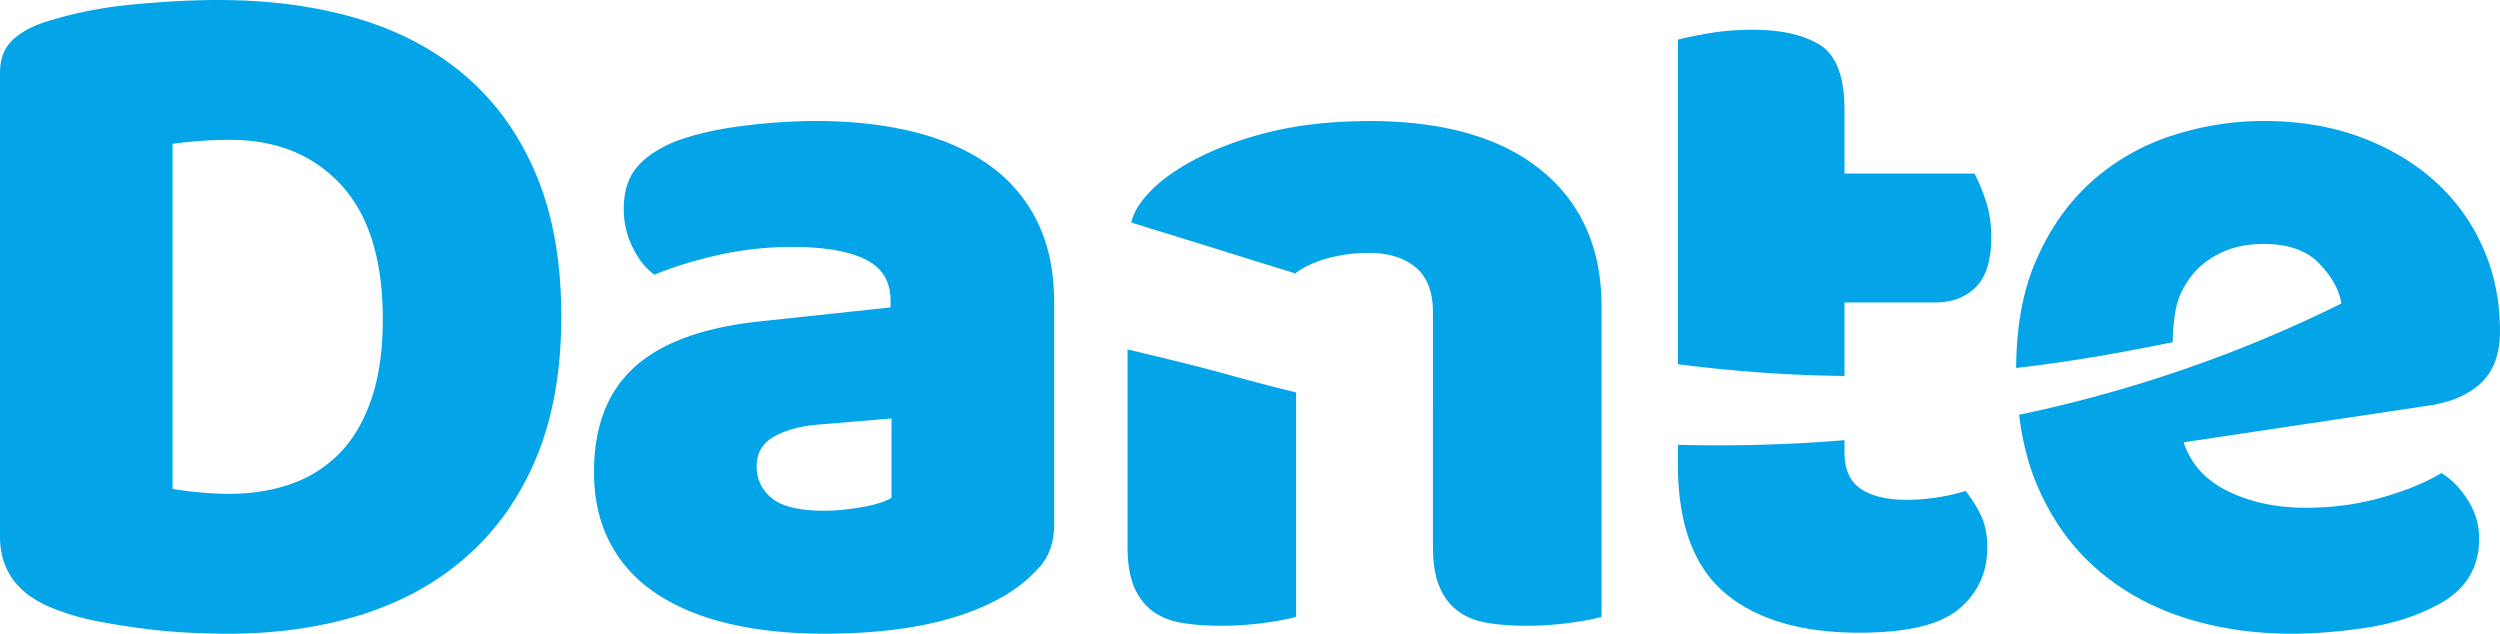
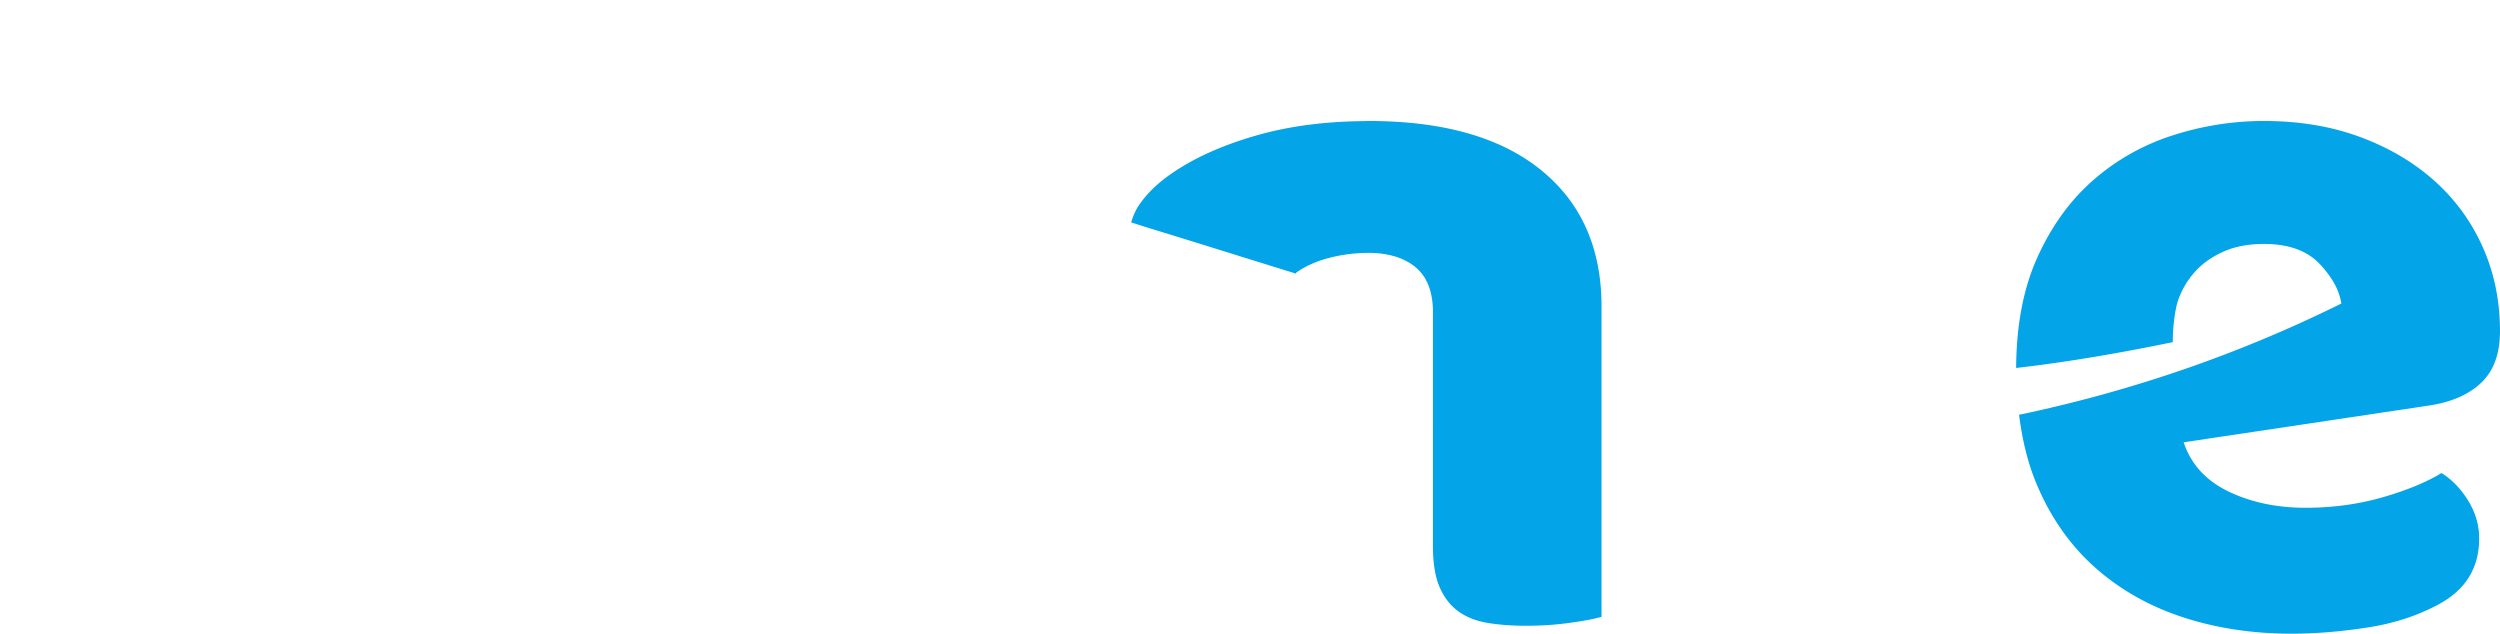
<svg xmlns="http://www.w3.org/2000/svg" xml:space="preserve" width="159.251" height="40.366" viewBox="0 0 159.251 40.366">
  <g fill="#03a4e8">
-     <path d="M10.992 31.143a19.77 19.77 0 0 0 1.706.221c.673.064 1.304.095 1.894.095 1.432 0 2.748-.21 3.949-.632a7.926 7.926 0 0 0 3.095-1.958c.863-.884 1.537-2.031 2.022-3.443.484-1.41.726-3.105.726-5.085 0-3.79-.884-6.643-2.652-8.56-1.77-1.916-4.128-2.874-7.076-2.874-.59 0-1.19.022-1.8.063-.61.043-1.232.106-1.864.19zm3.537 9.223c-.716 0-1.538-.022-2.463-.063a35.612 35.612 0 0 1-2.874-.253c-.99-.126-1.98-.284-2.97-.474-.99-.19-1.905-.451-2.748-.79C1.158 37.903 0 36.367 0 34.177v-29.5c0-.886.243-1.57.728-2.054.482-.484 1.147-.874 1.99-1.169C4.527.863 6.443.474 8.464.285 10.487.095 12.297 0 13.898 0c3.285 0 6.263.401 8.938 1.2 2.674.8 4.97 2.033 6.886 3.696 1.916 1.664 3.401 3.759 4.454 6.285 1.052 2.528 1.579 5.518 1.579 8.97 0 3.37-.505 6.308-1.516 8.813-1.01 2.505-2.453 4.611-4.328 6.317-1.873 1.706-4.116 2.98-6.727 3.822-2.612.842-5.496 1.263-8.655 1.263M51.989 7.707c2.274 0 4.348.232 6.222.695 1.873.464 3.474 1.168 4.8 2.116a9.56 9.56 0 0 1 3.064 3.6c.717 1.454 1.074 3.17 1.074 5.149v14.15c0 1.096-.305 1.99-.915 2.685a9.143 9.143 0 0 1-2.179 1.8c-2.738 1.642-6.592 2.464-11.561 2.464-2.232 0-4.243-.212-6.033-.631-1.79-.421-3.327-1.053-4.611-1.896-1.285-.842-2.275-1.916-2.969-3.221-.695-1.306-1.043-2.821-1.043-4.549 0-2.906.864-5.137 2.591-6.696 1.726-1.557 4.4-2.527 8.023-2.905l8.274-.885v-.442c0-1.222-.536-2.095-1.61-2.621-1.074-.527-2.622-.79-4.642-.79a21.52 21.52 0 0 0-4.676.505c-1.516.338-2.884.758-4.106 1.263-.548-.378-1.01-.957-1.39-1.737a5.482 5.482 0 0 1-.568-2.432c0-1.095.262-1.968.79-2.622.525-.652 1.335-1.21 2.432-1.674 1.22-.462 2.662-.799 4.326-1.01a37.742 37.742 0 0 1 4.707-.316zm.505 24.826c.716 0 1.506-.073 2.37-.22.861-.148 1.505-.349 1.926-.602v-5.053l-4.549.379c-1.179.085-2.148.338-2.905.759-.758.42-1.137 1.052-1.137 1.894 0 .843.326 1.527.979 2.054.652.526 1.758.789 3.316.789M117.495 23.949v-4.682h5.748c1.096 0 1.969-.325 2.622-.979.652-.652.979-1.715.979-3.19 0-.842-.117-1.611-.347-2.306-.232-.695-.473-1.273-.726-1.737h-8.276V7.012c0-2.106-.516-3.485-1.548-4.138-1.032-.652-2.474-.979-4.326-.979-.97 0-1.886.074-2.748.221-.864.148-1.527.284-1.99.411V23.2c3.514.452 7.054.71 10.612.749M78.335 23.893c-1.967-.55-4.186-1.078-6.511-1.637v12.55c0 1.054.136 1.907.41 2.56.274.653.664 1.168 1.168 1.547.506.38 1.126.631 1.864.758.736.127 1.569.19 2.495.19.969 0 1.906-.063 2.811-.19s1.57-.253 1.99-.379V24.997c-1.411-.346-2.82-.711-4.227-1.104M125.202 31.27c-.505.168-1.095.305-1.77.41-.672.106-1.326.158-1.956.158-1.264 0-2.244-.231-2.938-.695-.695-.463-1.043-1.242-1.043-2.337v-.767a97.668 97.668 0 0 1-10.612.295v1.23c0 3.79 1 6.528 3 8.212 2 1.684 4.854 2.527 8.56 2.527 3.033 0 5.148-.505 6.348-1.516 1.2-1.011 1.8-2.316 1.8-3.917 0-.8-.137-1.485-.41-2.053a7.727 7.727 0 0 0-.979-1.547" />
    <path d="M98.165 10.834c-.963-.782-2.08-1.417-3.352-1.906-2.12-.814-4.666-1.221-7.64-1.221-.086 0-.167.007-.252.008-2.552.02-4.883.328-6.98.94-2.17.631-3.97 1.452-5.402 2.463-.842.59-1.505 1.243-1.99 1.958-.216.32-.376.688-.495 1.091.493.154.98.315 1.477.464 2.902.888 5.96 1.855 9.03 2.8v-.059c.59-.42 1.296-.736 2.118-.948.82-.21 1.652-.315 2.494-.315a5.81 5.81 0 0 1 1.698.229c.5.153.935.381 1.303.686.737.612 1.106 1.57 1.106 2.875V34.807c0 1.053.136 1.906.41 2.558.274.654.664 1.17 1.168 1.548.507.38 1.128.631 1.864.759.737.126 1.569.189 2.495.189.97 0 1.906-.063 2.812-.19.905-.127 1.568-.253 1.989-.379V19.52c0-3.706-1.284-6.602-3.853-8.686M158.05 24.384c.8-.758 1.2-1.853 1.2-3.285 0-1.937-.368-3.727-1.104-5.37a12.375 12.375 0 0 0-3.096-4.232c-1.326-1.179-2.905-2.106-4.737-2.78-1.833-.673-3.864-1.01-6.096-1.01-1.98 0-3.916.306-5.812.916a14.263 14.263 0 0 0-5.054 2.843c-1.474 1.285-2.664 2.927-3.568 4.927-.894 1.97-1.34 4.32-1.354 7.046 3.333-.38 6.673-.965 9.978-1.645-.005-1.088.173-2.2.346-2.685a5.337 5.337 0 0 1 1.042-1.769c.462-.525 1.062-.957 1.8-1.294.736-.337 1.61-.506 2.622-.506 1.557 0 2.736.421 3.537 1.263.799.843 1.262 1.684 1.39 2.526l.025-.006c-6.681 3.313-13.561 5.628-20.553 7.099.207 1.654.582 3.175 1.167 4.531.904 2.107 2.147 3.854 3.726 5.243 1.579 1.39 3.432 2.433 5.56 3.128 2.125.694 4.431 1.042 6.917 1.042 1.473 0 3.052-.126 4.737-.38 1.684-.251 3.2-.735 4.549-1.452 1.768-.926 2.652-2.338 2.652-4.232 0-.842-.231-1.643-.694-2.4-.464-.76-1.033-1.348-1.706-1.77-.969.59-2.222 1.106-3.76 1.548-1.537.442-3.167.664-4.895.664-1.853 0-3.495-.348-4.927-1.043-1.433-.695-2.379-1.737-2.843-3.127l15.603-2.337c1.432-.21 2.548-.695 3.348-1.453" />
  </g>
</svg>